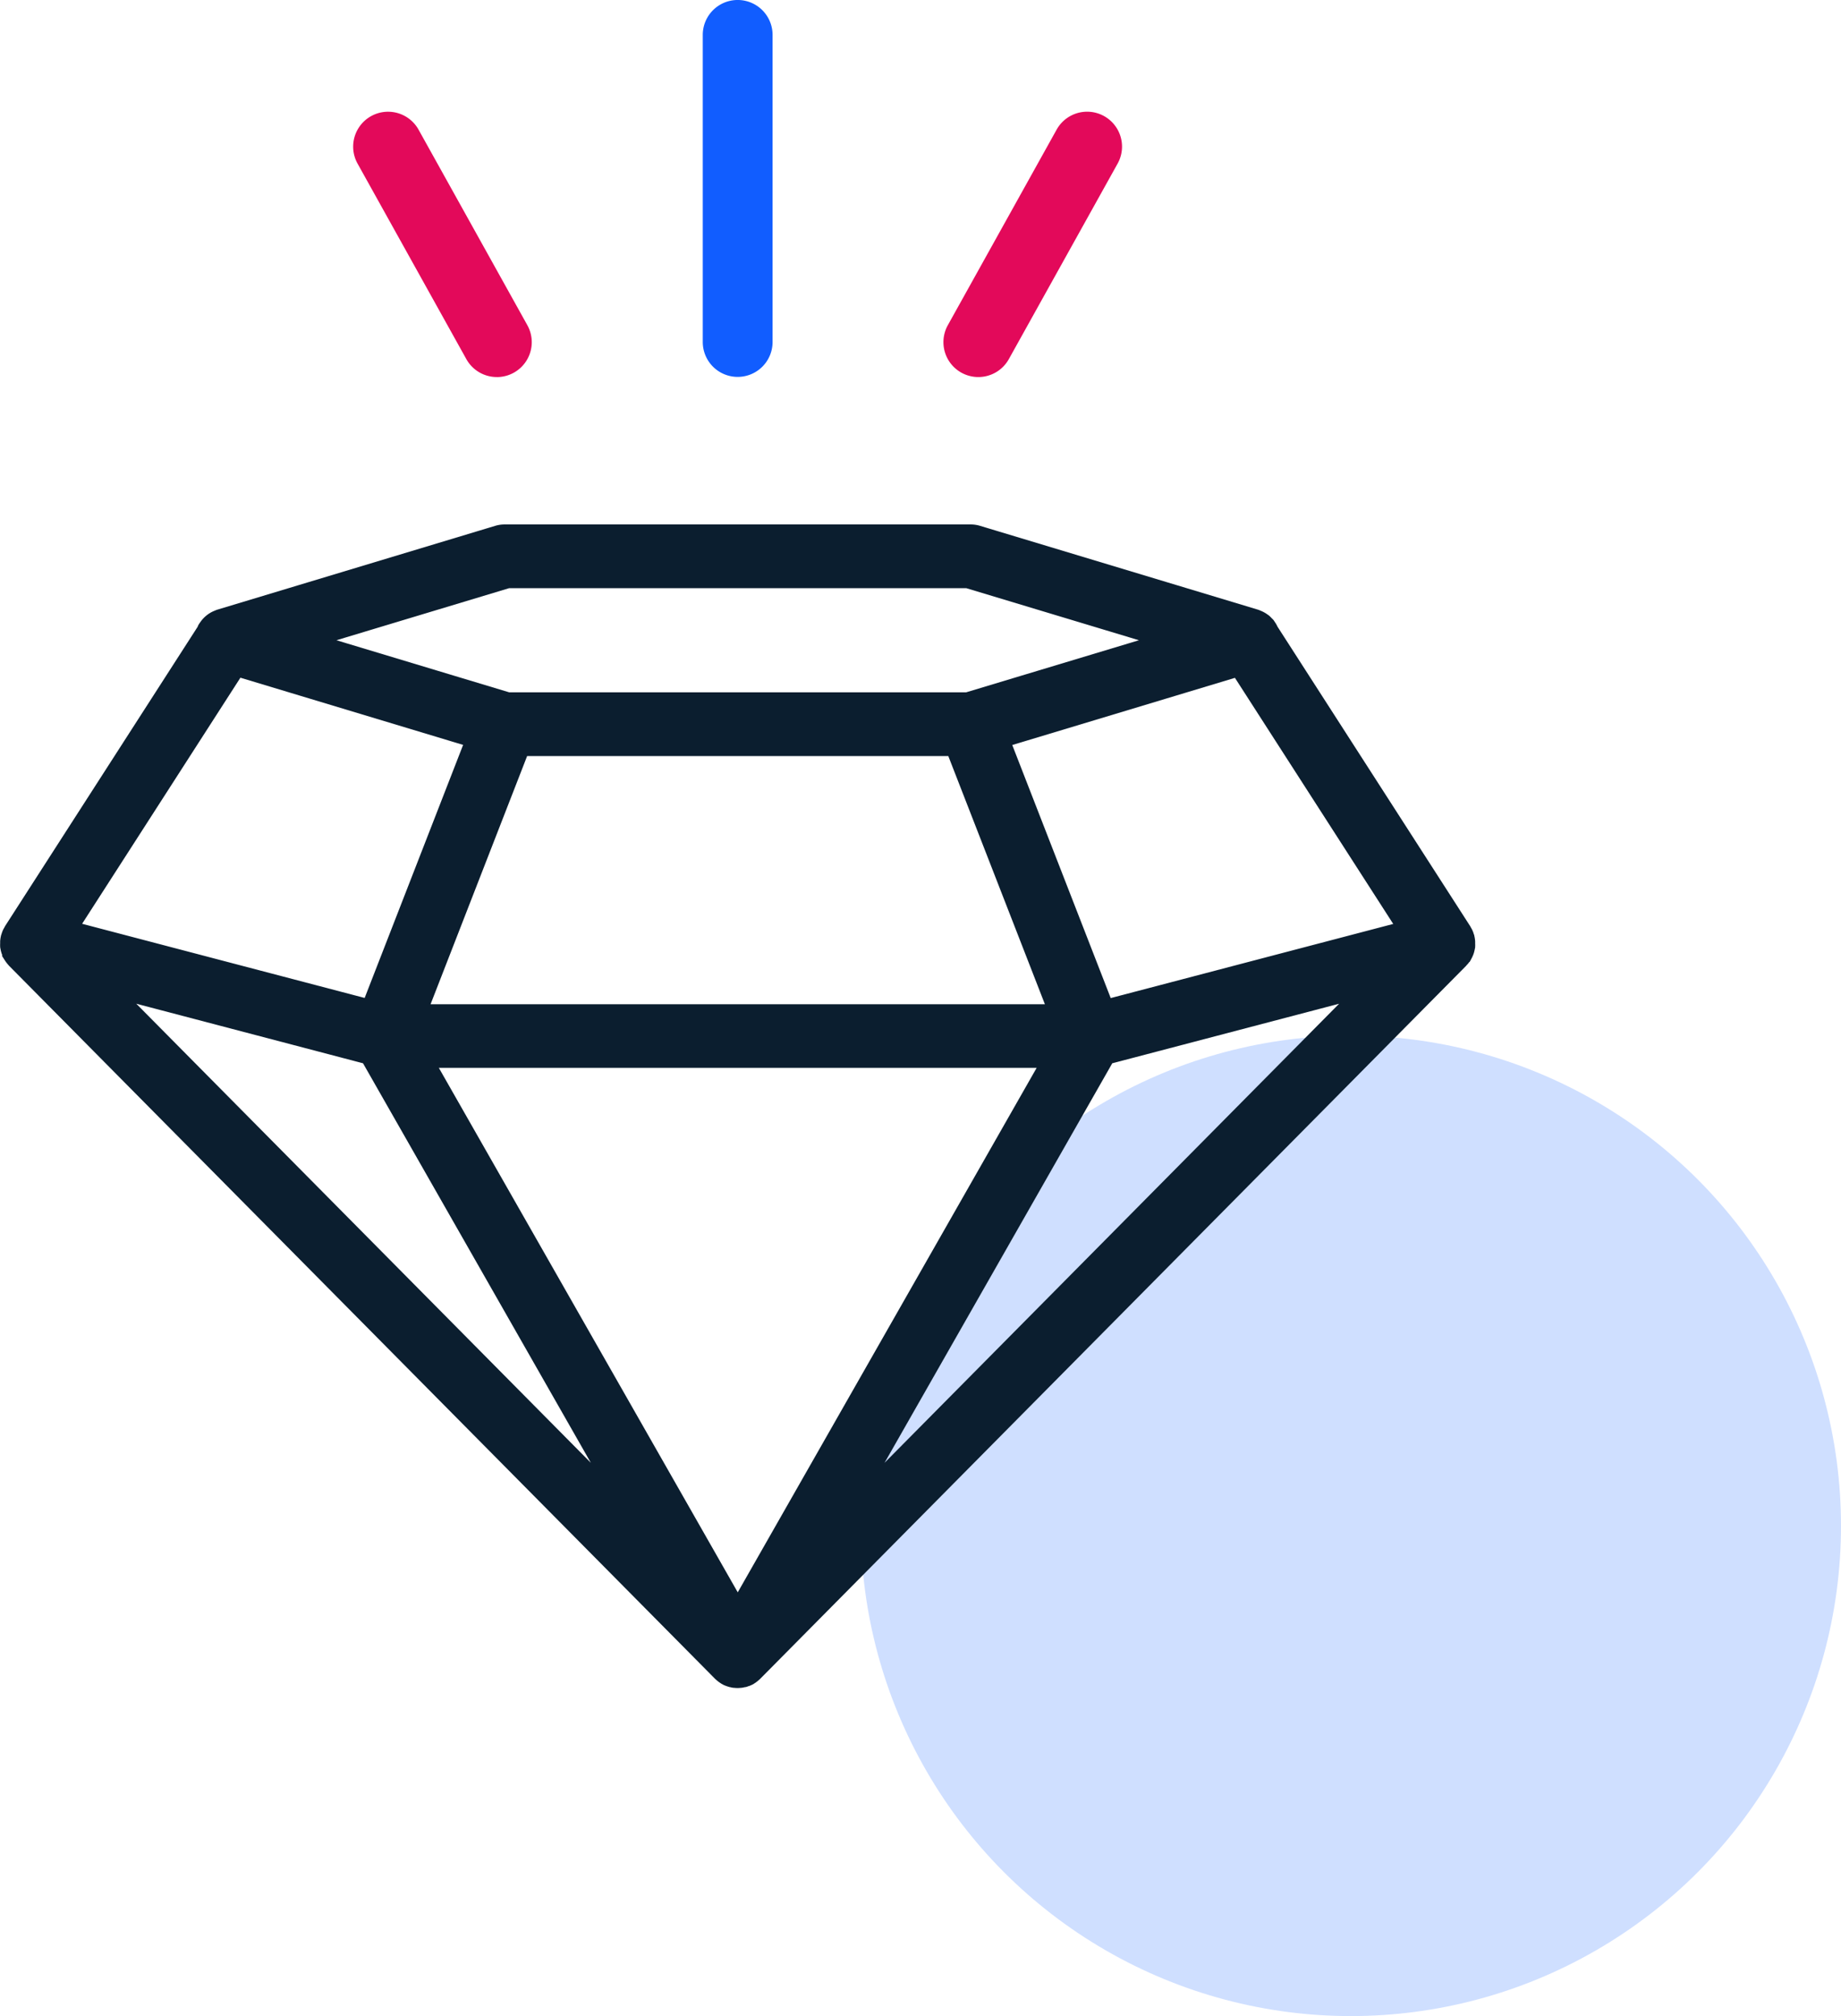
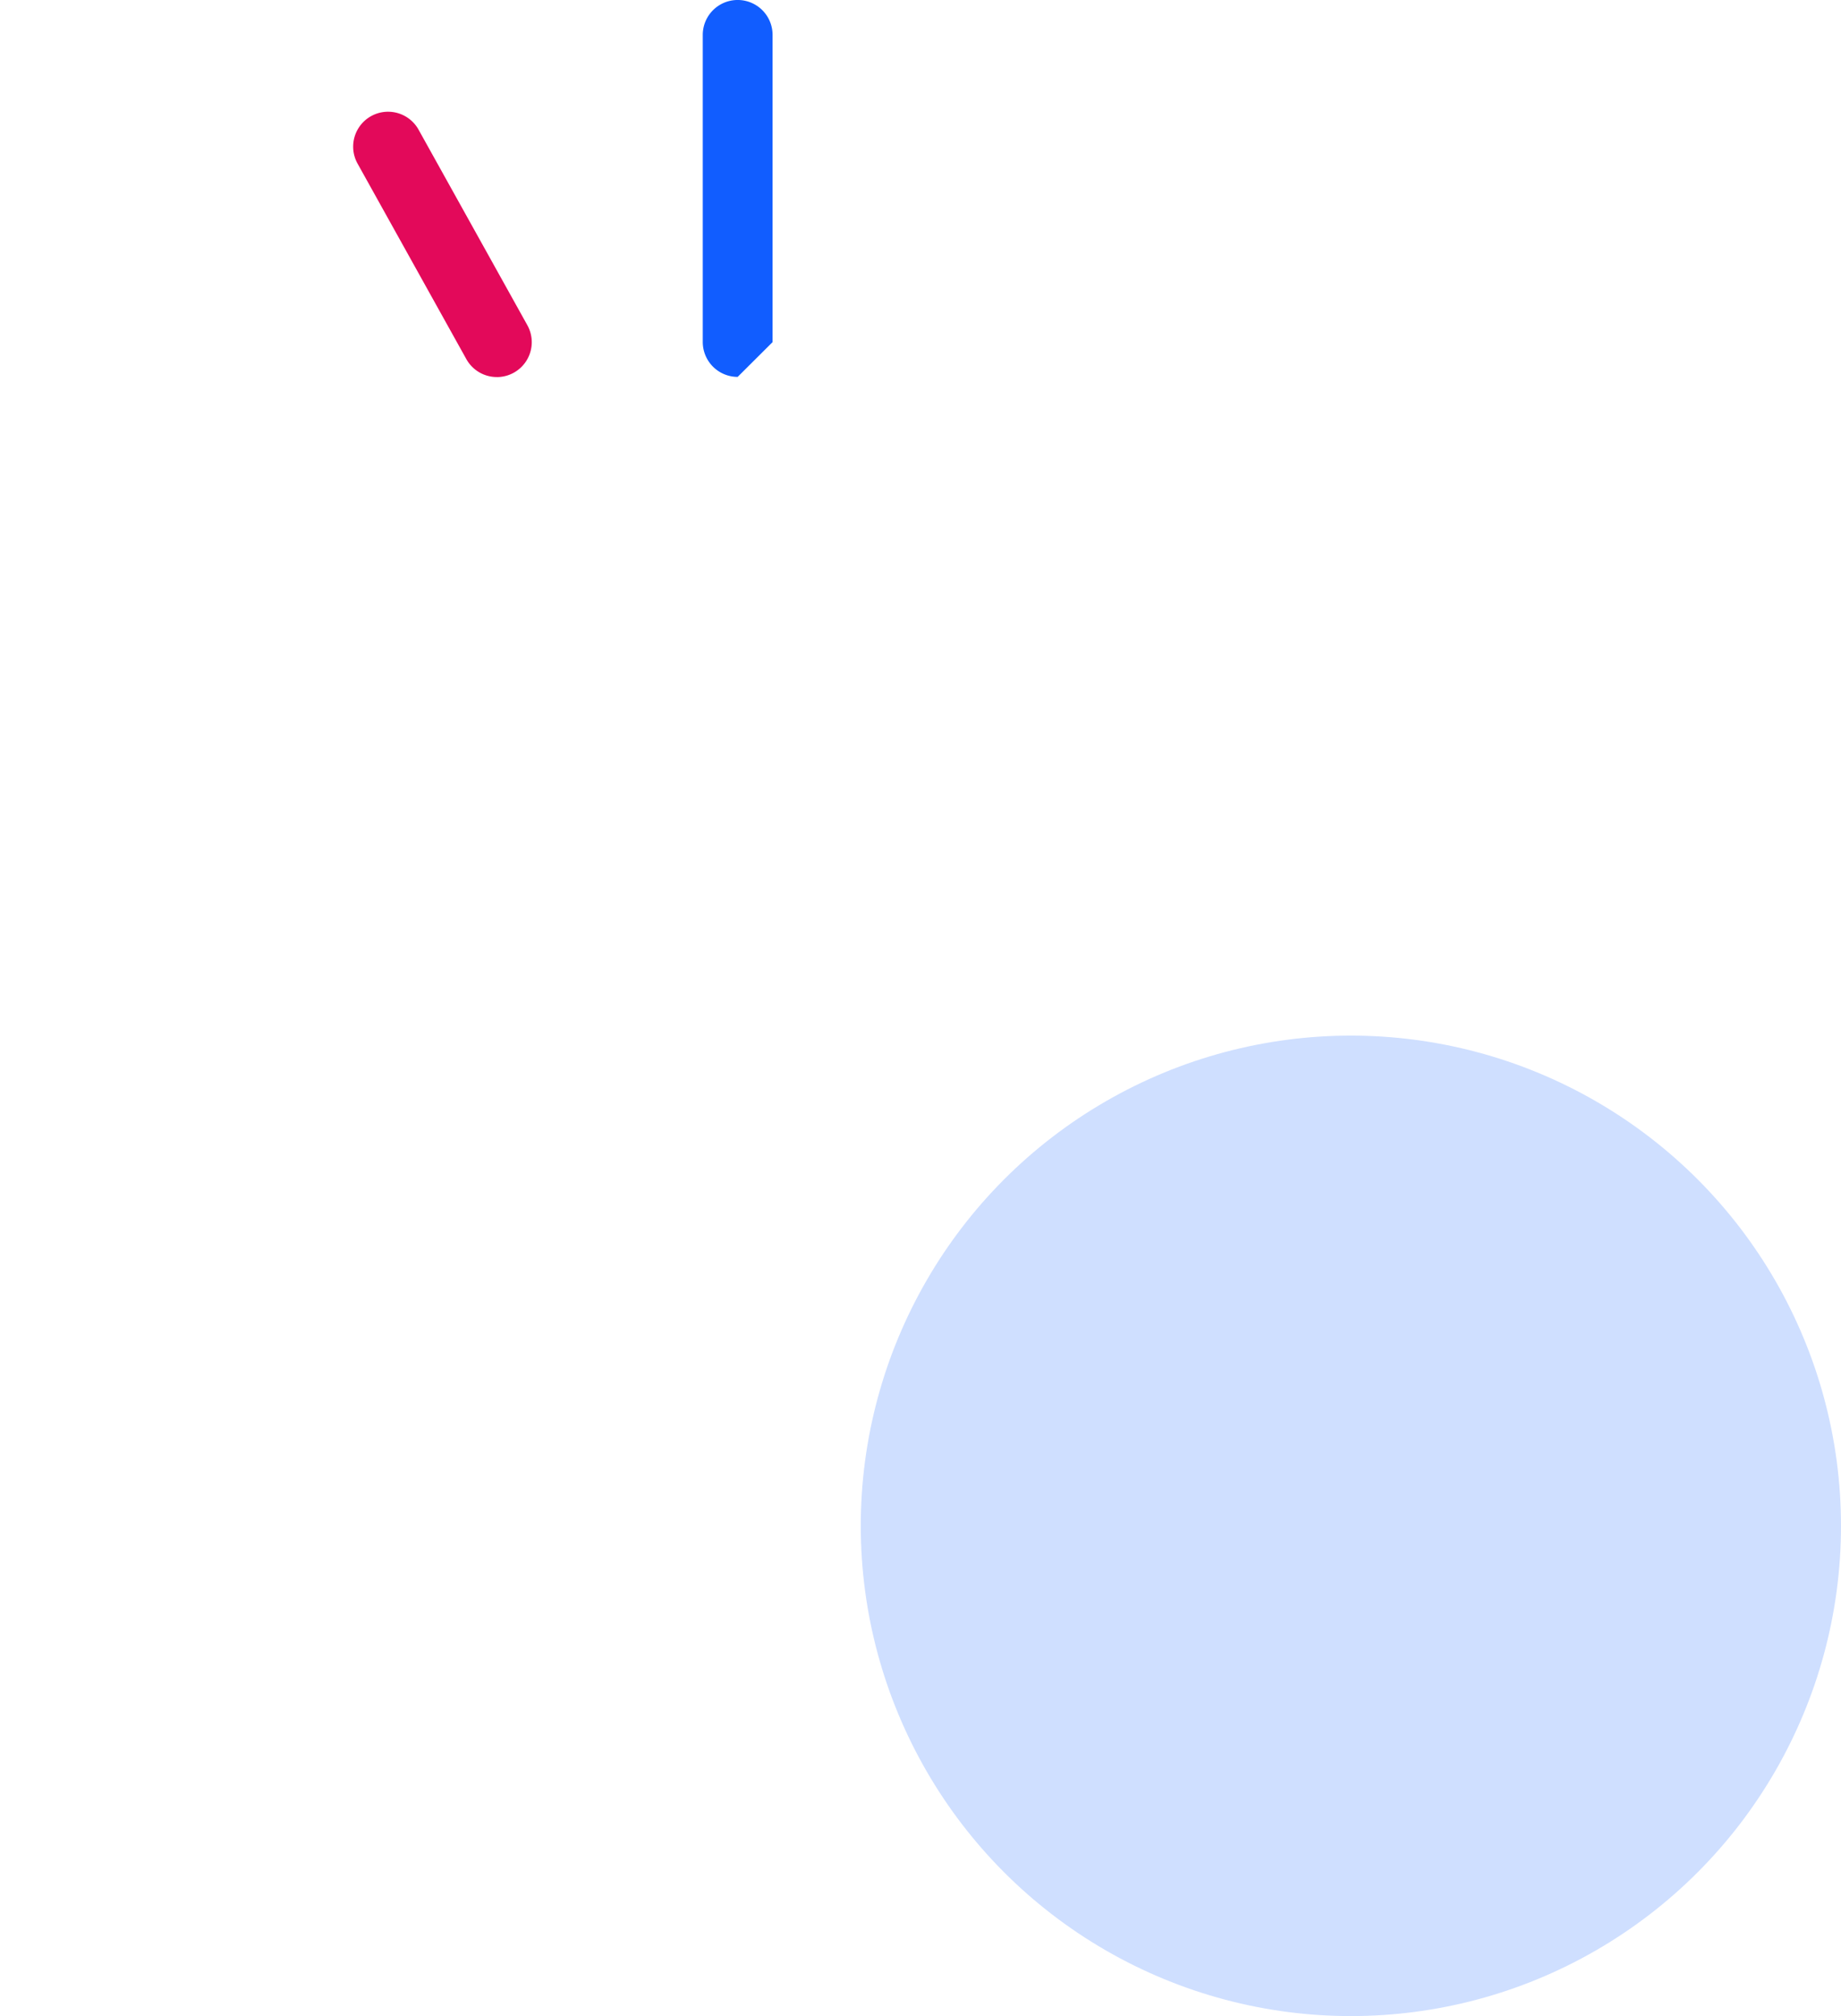
<svg xmlns="http://www.w3.org/2000/svg" width="60.1" height="65.8" viewBox="0 0 60.1 65.8">
  <defs>
    <style>.a{opacity:0.5;}.b{fill:rgba(17,93,255,0.4);}.c{fill:#115dff;}.d{fill:#e3095a;}.e{fill:#0b1e2f;stroke:#0b1e2f;stroke-width:0.2px;}</style>
  </defs>
  <g transform="translate(0.1)">
    <g class="a" transform="translate(28 33.8)">
      <circle class="b" cx="16" cy="16" r="16" transform="translate(0 0)" />
    </g>
    <g transform="translate(11.433)">
      <g transform="translate(11.409)">
-         <path class="c" d="M245.131,117.3a1.139,1.139,0,0,1-1.139-1.139V106.138a1.139,1.139,0,1,1,2.279,0v10.027A1.139,1.139,0,0,1,245.131,117.3Z" transform="translate(-243.992 -104.999)" />
+         <path class="c" d="M245.131,117.3a1.139,1.139,0,0,1-1.139-1.139V106.138a1.139,1.139,0,1,1,2.279,0v10.027Z" transform="translate(-243.992 -104.999)" />
      </g>
      <g transform="translate(0 3.646)">
        <path class="d" d="M188.525,132.883a1.138,1.138,0,0,1-1-.585l-3.551-6.381a1.139,1.139,0,1,1,1.991-1.108l3.551,6.381a1.139,1.139,0,0,1-.995,1.694Z" transform="translate(-183.834 -124.223)" />
      </g>
      <g transform="translate(19.267 3.646)">
-         <path class="d" d="M286.561,132.883a1.139,1.139,0,0,1-.995-1.694l3.551-6.381a1.139,1.139,0,1,1,1.991,1.108l-3.551,6.381A1.138,1.138,0,0,1,286.561,132.883Z" transform="translate(-285.423 -124.223)" />
-       </g>
+         </g>
    </g>
-     <path class="e" d="M171.306,209.944a.969.969,0,0,0,.063-.088c.012-.019.022-.038.033-.058a.933.933,0,0,0,.043-.092c.009-.023.018-.046.025-.07s.016-.06.022-.09.011-.052.014-.079a.945.945,0,0,0,0-.1c0-.024,0-.047,0-.071a.943.943,0,0,0-.027-.17s0,0,0-.007-.01-.024-.014-.037a.907.907,0,0,0-.044-.119c-.011-.023-.023-.044-.036-.065s-.019-.04-.032-.058l-6.285-9.767a.914.914,0,0,0-.086-.15c-.013-.019-.024-.04-.039-.058s-.038-.038-.057-.057a.925.925,0,0,0-.074-.073c-.01-.008-.021-.013-.031-.021a.927.927,0,0,0-.222-.123c-.022-.009-.043-.02-.065-.027l0,0-9.082-2.739a.936.936,0,0,0-.271-.04H139.918a.937.937,0,0,0-.271.04l-9.082,2.739,0,0c-.023.007-.044.019-.067.027a.924.924,0,0,0-.432.346.892.892,0,0,0-.053.079h0c-.01.019-.015.038-.024.057l-6.279,9.758c-.014.02-.023.043-.035.064s-.025.042-.036.065a.956.956,0,0,0-.045.122c0,.012-.01.023-.013.036a.046.046,0,0,0,0,.005.909.909,0,0,0-.027.17c0,.024,0,.047,0,.07a.945.945,0,0,0,0,.1c0,.026.009.05.013.076s.014.063.023.094.015.045.024.067a.914.914,0,0,0,.044.1c.01.019.021.038.032.056a.946.946,0,0,0,.064.089c.014.017.027.034.042.05s.013.017.021.025l23.046,23.27,0,0c.009.009.02.017.029.026l.039.034c.018.015.037.029.057.043l.034.023c.012.008.024.017.037.024l0,0a.973.973,0,0,0,.089.043l.016.008a.928.928,0,0,0,.1.034l.018.006c.015,0,.031.006.046.01l.03.006.032.006.013,0a.923.923,0,0,0,.123.008h0a.921.921,0,0,0,.123-.008l.009,0,.036-.007.03-.006.046-.01.012,0a.94.94,0,0,0,.1-.036l.008,0a.985.985,0,0,0,.1-.046l0,0,.036-.024.035-.023c.019-.014.038-.028.057-.043l.039-.034c.009-.009.02-.016.029-.025l0,0,23.046-23.271c.008-.008.013-.017.021-.025S171.293,209.961,171.306,209.944Zm-13.6,1.5H137.359l3.23-8.3h13.886Zm-.243,1.876-9.93,17.42-9.93-17.42Zm2.185-2.058-3.286-8.443,7.445-2.245,5.283,8.211ZM138.7,202.815l-3.286,8.443-9.443-2.478,5.283-8.211Zm-3.334,10.37L143.2,226.92l-15.631-15.783Zm24.327,0,7.8-2.047-15.63,15.782Zm-4.689-11.921H140.057l-5.971-1.8,5.971-1.8h14.949l5.971,1.8Z" transform="translate(-123.549 -178.568)" />
  </g>
</svg>